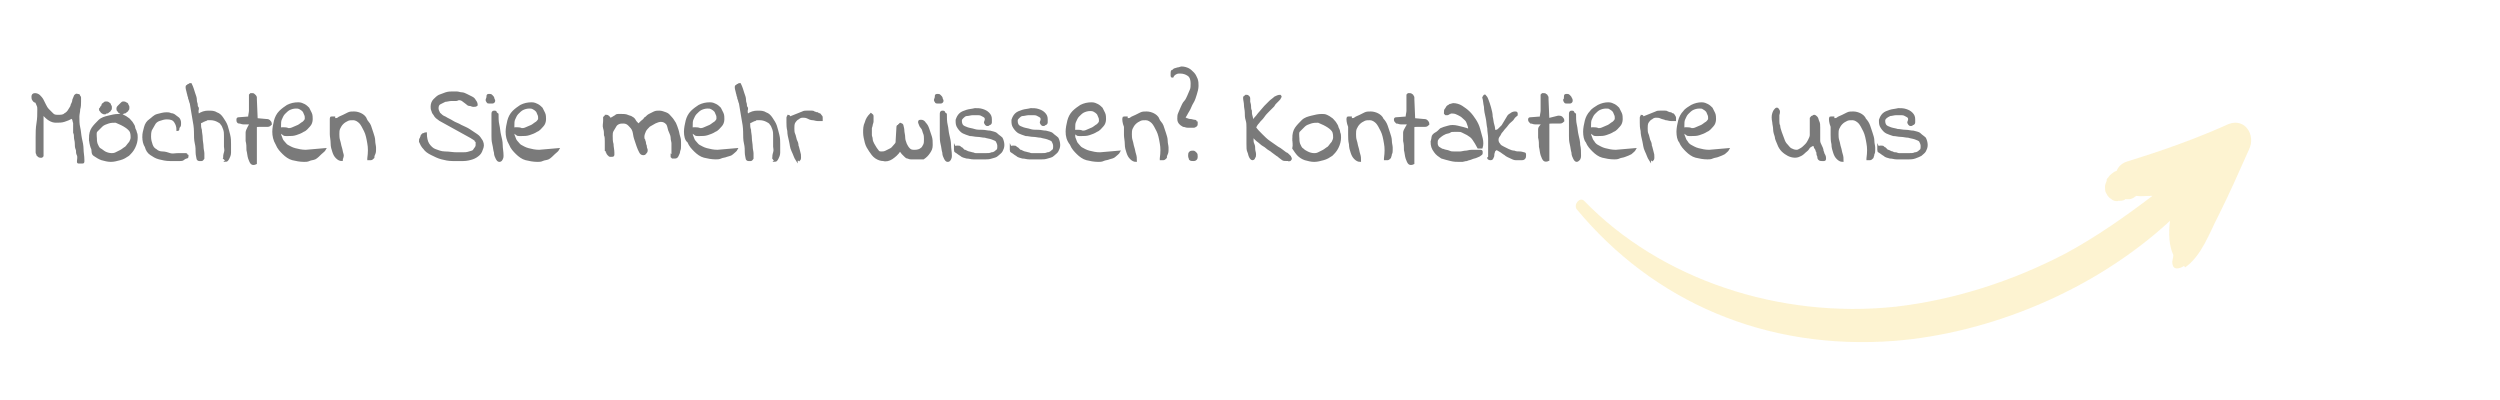
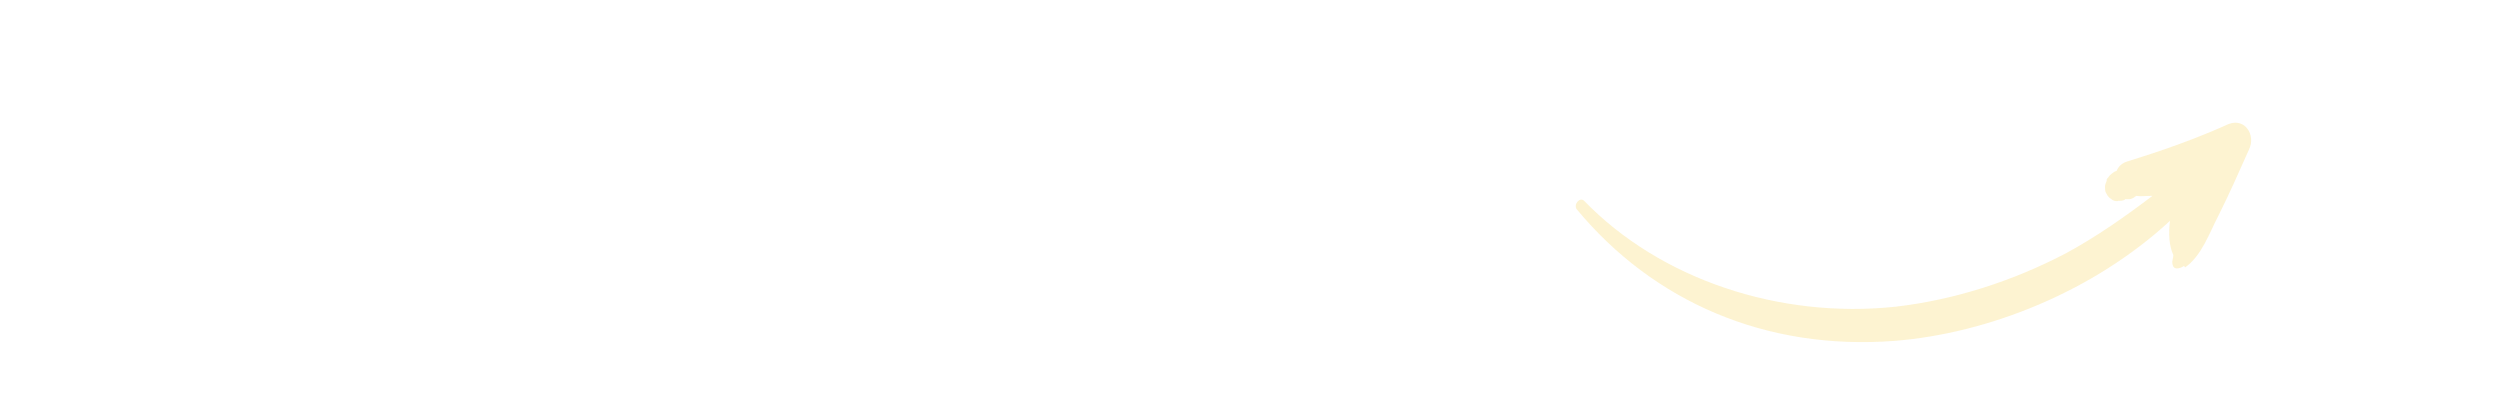
<svg xmlns="http://www.w3.org/2000/svg" version="1.1" x="0" y="0" viewBox="0 0 300 48" xml:space="preserve">
  <path d="M260.8 30.6c0 .4-.2.7-.1 1.1.1.7.8.6 1.4.2 0 .1.1.1.1.2 2-1.4 2.9-4.1 4-6.2 1.3-2.6 2.5-5.3 3.7-8 .8-1.7-.5-3.8-2.5-3-4 1.8-8 3.2-12.2 4.5-.6.2-1 .6-1.2 1.1-.2.1-.3.1-.4.2-.4.3-.4.3-.7.7-.1.1-.1.1-.1.3-.1.2-.2.5-.2.7 0 .3 0 .5.1.7s.2.4.4.6c.1.1.3.2.4.3.2.1.5.2.7.1.2 0 .5 0 .7-.1 0 0 .1 0 .1-.1h.5c.2 0 .5-.1.7-.3 0 0 .1 0 .1-.1.6.1 1.3 0 2 0-3.3 2.5-6.7 4.9-10.4 6.9-6.5 3.4-13.5 5.6-20.4 6.4-14 1.5-28.3-3.3-37.4-12.7-.5-.5-1.3.4-.9 1 9.2 11.1 22.7 17 38.2 15.8 11.2-.9 23.8-5.9 33-14.4-.2 1.6-.1 3 .4 4.1z" opacity=".2" fill="#f9c41c" id="Layer_1" />
-   <path d="M9.4 18.9c0-.1 0-.2-.1-.4s0-.4-.1-.6-.1-.5-.1-.7c0-.3-.1-.5-.1-.7 0-.2 0-.4-.1-.6v-1.1c0-.1-.1-.3-.1-.4s-.1-.2-.2-.3c-.3.2-.6.3-.9.4s-.6.1-1 .1c-.5 0-1-.3-1.5-.9 0 0-.1 0-.1.1v4.9l-.1.1h-.2c-.1 0-.2-.1-.3-.2 0-.1-.1-.2-.1-.3v-1.8c0-.6 0-1.1.1-1.7s.1-1.1.1-1.7c0-.2 0-.3-.1-.5s-.1-.3-.2-.4c-.2 0-.2-.1-.3-.2-.1-.1-.1-.3-.1-.4 0-.2.1-.3.3-.3.2 0 .4.1.5.2s.3.3.4.5l.3.6c.1.2.2.4.4.6l.5.5c.2.2.4.2.7.2.3 0 .6 0 .8-.2.2-.1.4-.3.5-.5.1-.2.3-.4.3-.6.1-.2.2-.4.2-.6.1-.2.1-.3.2-.5.1-.1.2-.2.3-.1.1 0 .2 0 .2.1s.1.1.1.2v.5c0 .3 0 .6-.1.9 0 .3-.1.6-.1.9 0 .4 0 .9.1 1.3s.1.8.2 1.3c.1.4.2.9.2 1.3s.1.8.1 1.3v.2c0 .1 0 .1-.1.1h-.5c-.1 0 0-.4 0-.6zm1.4-2.3c0-.5.1-.9.3-1.2s.5-.6.8-.9.7-.4 1.1-.5c.4-.1.8-.2 1.2-.2.2 0 .4 0 .6.1.2.1.4.2.5.3.2.1.3.3.5.5.1.2.3.4.3.6s.2.4.2.6c.1.2.1.4.1.6 0 .4-.1.8-.3 1.2s-.4.6-.7.9c-.3.2-.6.4-1 .5-.4.1-.7.2-1.1.2-.4 0-.7-.1-1.1-.2-.3-.1-.6-.3-.9-.5s-.1-.6-.3-.9c-.1-.3-.2-.7-.2-1.1zm.7-.1c0 .3 0 .5.1.8.1.2.2.5.4.6s.4.3.6.4c.2.1.5.2.8.2.1 0 .3 0 .5-.1l.6-.3c.2-.1.4-.3.6-.4.2-.2.3-.4.5-.6.1-.2.2-.4.2-.6 0-.2 0-.4-.1-.7-.1-.2-.3-.4-.6-.6-.3-.2-.7-.4-1.2-.6-.3 0-.6 0-.9.1-.3.1-.6.2-.8.4l-.6.6c-.2.2-.1.5-.1.8zm.6-3.5s0-.1.1-.2.1-.1.1-.2.1-.1.2-.2.1-.1.2-.1.3 0 .3.1c.1 0 .2.1.2.2s.1.1.1.2v.2c0 .1 0 .1-.1.2 0 .1-.1.1-.2.2s-.1.1-.2.1-.2.1-.2.1c-.1 0-.2 0-.3-.1-.1 0-.1-.1-.2-.2s-.1-.1-.1-.2c.1 0 .1 0 .1-.1zm2 0s0-.1.1-.2l.2-.2.2-.2c.1-.1.1-.1.2-.1s.2 0 .3.1c.1 0 .2.1.2.2s.1.1.1.2v.2c0 .1 0 .1-.1.2 0 .1-.1.1-.2.2s-.1.1-.2.1-.2.1-.2.1c-.1 0-.2 0-.3-.1-.1 0-.1-.1-.2-.2s-.1-.1-.1-.2V13zm3.1 3.4c0-.4.1-.7.2-1.1.1-.4.3-.7.6-.9s.5-.5.9-.6.7-.2 1.1-.2c.2 0 .3 0 .5.1.2 0 .4.1.5.2s.3.2.4.3c.1.1.2.3.2.5v.2c0 .1 0 .2-.1.3s-.1.2-.1.3c0 .1-.1.1-.1.1 0-.4-.1-.7-.3-1-.2-.3-.5-.4-1-.4-.3 0-.6.1-.9.2s-.5.3-.6.5-.3.5-.4.7c-.1.3-.1.6-.1.8 0 .4.1.7.2 1s.3.5.5.6c.2.2.5.3.8.3s.6.1.9.2.6 0 1 0h.9s.1 0 .1.1.1.1.1.1c0 .1 0 .2-.1.2s-.3.1-.4.2-.3.1-.4.1h-1.2c-.5 0-.9-.1-1.3-.2s-.7-.3-1-.5c-.3-.2-.5-.5-.6-.9-.2-.3-.3-.7-.3-1.2zm9.7 2.6c0-.2 0-.4.1-.7s0-.5 0-.7v-1.3c0-.3 0-.5-.1-.8s-.2-.5-.3-.6c-.1-.2-.3-.3-.5-.4-.2-.1-.5-.2-.8-.2H25c-.1 0-.2 0-.3.1-.1 0-.2.1-.3.1-.1.1-.2.1-.4.2v.2c0 .2 0 .4.1.7 0 .3.1.6.1 1 0 .3.1.7.1 1s.1.6.1.8v.6c-.1.1-.1.2-.2.2h-.3c-.1 0-.2-.1-.2-.2s-.1-.4-.1-.7 0-.7-.1-1.1-.1-.9-.1-1.4-.1-1.1-.2-1.6l-.3-1.8c-.1-.2-.1-.4-.2-.6 0-.2-.1-.3-.1-.4 0-.1-.1-.3-.1-.4 0-.1-.1-.3-.1-.5v-.1s0-.1.1-.1l.1-.1s.1 0 .2-.1h.1c.2.4.3.8.4 1.1.1.3.2.5.2.8s.1.4.1.5 0 .3.1.4 0 .3 0 .4 0 .3.1.5c.4-.3.8-.4 1.2-.4s.7 0 1 .2c.3.1.5.3.7.6s.4.6.5.9.2.7.3 1.1.1.7.1 1.1v1c0 .3-.1.5-.2.7-.1.2-.2.3-.3.3.1-.1 0-.1-.2-.3zm3.2-4.2h-.9c-.2 0-.3-.1-.5-.1s-.2-.2-.2-.3v-.1c0-.1.1-.1.1-.1l1.3-.1c0-.3.1-.6.1-.8v-1.9l.1-.1h.2c.1 0 .1 0 .2.1l.1.1s.1.1.1.2v.2l.1 2.4 1.1.1c.1 0 .3 0 .4.1.1.1.2.2.2.4-.1.1-.2.2-.4.2h-1c-.2 0-.3 0-.4.1v4.4c-.2.1-.4.1-.5 0-.1-.1-.2-.3-.3-.6-.1-.3-.1-.6-.2-1 0-.4 0-.7-.1-1.1v-1c0-.3.4-.9.5-1.1zm2.7 1c0-.4.1-.9.2-1.3s.3-.8.6-1.1.6-.5.9-.7c.4-.2.8-.3 1.3-.3.3 0 .5.1.7.2s.4.3.5.4l.3.6c.1.2.1.5.1.7 0 .3-.1.6-.3.8s-.4.5-.7.6c-.3.2-.6.3-.9.4-.3.1-.6.1-.9.1h-.3c-.1 0-.2 0-.3-.1s-.2-.1-.2-.2-.1-.2-.1-.3v-.1s0-.1.1-.1h.3c.1 0 .3 0 .5.1.1 0 .3 0 .5-.1s.5-.2.7-.3.4-.3.6-.4c.2-.2.3-.3.3-.5s0-.3-.1-.5-.1-.3-.2-.4-.2-.2-.4-.3-.3-.1-.5-.1c-.3 0-.6.1-.8.2s-.4.3-.6.5c-.2.2-.3.5-.4.7s-.1.5-.1.8v.7c0 .3 0 .4.1.6s.1.4.3.6.3.4.5.5c.2.1.5.3.9.4.4.1.8.2 1.3.2l2.3-.2c-.1.2-.3.3-.5.5s-.5.5-.7.6c-.2.1-.5.1-.7.2s-.4.1-.6.1c-.5 0-1-.1-1.4-.2s-.8-.4-1.1-.7c-.3-.3-.6-.6-.8-1.1-.3-.5-.4-1-.4-1.5zm6.9-1.6c0-.1 0-.1.1-.1h.3v.2h.1c.1 0 .3 0 .4-.1s.4-.2.6-.3l.6-.3c.2-.1.4-.1.7-.1.3 0 .6.1.8.2.2.1.5.3.6.6s.4.5.5.8l.3.9c.1.3.2.6.2.9 0 .3.1.6.1.8v.3c0 .1 0 .3-.1.5s-.1.3-.1.4c-.1.1-.2.2-.3.2h-.3V19c.1-.7.1-1.3 0-1.8-.1-.6-.2-1.1-.4-1.5s-.4-.8-.6-1-.5-.4-.8-.4c-.3 0-.5 0-.7.1s-.4.2-.6.4-.3.4-.4.6-.1.5-.1.7 0 .5.1.8c.1.3.1.5.2.8.1.3.1.5.2.8s-.1.5-.1.7c-.2 0-.4-.1-.6-.3s-.3-.4-.4-.7-.2-.6-.2-1-.1-.8-.1-1.1v-1.9zm10.7 2.7c0-.1 0-.2.1-.3 0-.1.1-.2.1-.3.1-.1.1-.2.2-.2s.2-.1.3-.1c0 .5.1 1 .3 1.3.2.3.5.6.8.7s.7.3 1.2.3.9.1 1.4.1h.7c.3 0 .5 0 .8-.1.3-.1.5-.1.6-.3s.3-.3.3-.6v-.3c0-.1 0-.2-.1-.2 0-.1-.1-.1-.2-.2s-.2-.1-.3-.2l-3.8-2.1c-.1-.1-.3-.2-.4-.3-.1-.1-.2-.2-.3-.4-.1-.1-.2-.3-.2-.4-.1-.2-.1-.3-.1-.5 0-.3.1-.6.3-.8s.4-.4.6-.5c.3-.1.5-.2.8-.3s.6-.1.8-.1h.5c.2 0 .4.1.6.1s.4.1.6.2l.6.3c.2.1.3.2.4.4.1.1.2.3.2.5-.1.1-.2.1-.4.1s-.2-.1-.4-.1-.3-.1-.4-.2-.3-.2-.4-.3-.3-.2-.5-.2-.2.1-.4.1h-.6c-.2 0-.5.1-.7.1l-.6.3c-.2.1-.3.3-.3.6 0 .2.1.4.2.6.2.2.4.4.7.5.3.2.6.3.9.5.3.2.7.3 1 .5.4.2.7.3 1 .5l.9.6c.3.2.4.4.6.7.1.2.2.5.1.8s-.2.6-.4.8-.5.4-.8.5c-.3.1-.7.2-1.1.2h-1.3c-.5 0-.9-.1-1.3-.2s-.8-.3-1.2-.5c-.4-.2-.7-.4-.9-.7-.2-.2-.4-.5-.5-.9zm8.1-5.3c0-.1 0-.2.1-.2h.2c.1 0 .1 0 .2.1s.2.2.2.3.1.2.1.3c0 .1-.1.2-.2.2h-.4c-.1 0-.2 0-.2-.1 0 0-.1-.1-.1-.2s.1-.2.1-.4zm.6 3.2v-1c0-.3 0-.4.2-.4.1 0 .2 0 .2.1s.1.1.2.2c0 .4 0 .9.1 1.3s.1.8.2 1.2c.1.4.2.8.2 1.2s.1.8.1 1.3c0 .1 0 .2-.1.4s-.2.2-.3.2c-.1 0-.2-.1-.3-.3-.1-.2-.2-.4-.2-.7-.1-.3-.1-.6-.2-1s-.1-.7-.1-1v-1.5zm1.7 1c0-.4.1-.9.2-1.3s.3-.8.6-1.1.6-.5.9-.7c.4-.2.8-.3 1.3-.3.3 0 .5.1.7.2s.4.3.5.4l.3.6c.1.2.1.5.1.7 0 .3-.1.6-.3.8s-.4.5-.7.6c-.3.2-.6.3-.9.4-.3.1-.6.1-.9.1h-.3c-.1 0-.2 0-.3-.1s-.2-.1-.2-.2-.1-.2-.1-.3v-.1s0-.1.1-.1h.3c.1 0 .3 0 .5.1.1 0 .3 0 .5-.1s.5-.2.7-.3.4-.3.6-.4c.2-.2.3-.3.3-.5s0-.3-.1-.5-.1-.3-.2-.4-.2-.2-.4-.3-.3-.1-.5-.1c-.3 0-.6.1-.8.2s-.4.3-.6.5c-.2.2-.3.5-.4.7s-.1.5-.1.8v.7c0 .3 0 .4.1.6s.1.4.3.6.3.4.5.5c.2.1.5.3.9.4.4.1.8.2 1.3.2l2.3-.2c-.1.2-.3.3-.5.5s-.5.5-.7.6c-.2.1-.5.1-.7.2s-.4.1-.6.1c-.5 0-1-.1-1.4-.2s-.8-.4-1.1-.7c-.3-.3-.6-.6-.8-1.1-.3-.5-.4-1-.4-1.5zm19.9 3v-1.6c0-.2-.1-.4-.1-.7s-.2-.6-.3-.9-.1-.6-.3-.8-.4-.3-.7-.3c-.2 0-.5.1-.7.2-.2.1-.5.3-.7.4-.2.2-.4.4-.5.6-.1.2-.2.5-.2.7 0 .1 0 .3.1.4 0 .1.1.2.1.4s.1.2.1.4.1.3.1.4c0 .1 0 .2-.1.3s-.1.2-.3.2c-.2 0-.3-.1-.4-.3s-.2-.4-.3-.7l-.3-.9c-.1-.3-.1-.6-.2-.9-.1-.3-.3-.5-.5-.7s-.4-.3-.7-.3c-.2 0-.4 0-.6.1-.2.1-.3.2-.4.4s-.2.3-.3.5-.1.4-.1.6c0 .3 0 .7.1 1 0 .3.1.7.1 1v.3c0 .1-.1.1-.3.1-.1 0-.2 0-.2-.1-.1 0-.1-.1-.2-.2 0-.1-.1-.2-.1-.2 0-.1 0-.2-.1-.2v-1c0-.3 0-.6-.1-.8 0-.3 0-.5-.1-.8s0-.6 0-.9v-.4l.1-.1c.1-.1.1 0 .1-.1h.1c.1 0 .2.1.3.2.1.1.1.2.1.3.1-.1.3-.3.4-.3.1-.1.2-.1.3-.2s.2-.1.3-.1h.4c.2 0 .5 0 .7.1s.4.1.5.2c.2.1.3.2.4.4.1.2.3.3.4.5s.1 0 .1-.1l.3-.3c.1-.1.3-.2.4-.4.2-.1.3-.3.5-.4l.6-.3c.2-.1.4-.1.6-.1.3 0 .5.1.8.2s.4.3.6.5c.2.2.3.4.5.7.1.2.2.5.3.8.1.3.1.5.2.8s.1.5.1.7v.4c0 .2 0 .4-.1.6 0 .2-.1.4-.2.6-.1.2-.2.2-.4.2h-.2l-.1-.1v-.1l.1.1zm1.5-3c0-.4.1-.9.2-1.3s.3-.8.6-1.1.6-.5.9-.7c.4-.2.8-.3 1.3-.3.3 0 .5.1.7.2s.4.3.5.4l.3.6c.1.2.1.5.1.7 0 .3-.1.6-.3.8s-.4.5-.7.6c-.3.2-.6.3-.9.4-.3.1-.6.1-.9.1h-.3c-.1 0-.2 0-.3-.1s-.2-.1-.2-.2-.1-.2-.1-.3v-.1s0-.1.1-.1h.3c.1 0 .3 0 .5.1.1 0 .3 0 .5-.1s.5-.2.7-.3.4-.3.6-.4c.2-.2.3-.3.3-.5s0-.3-.1-.5-.1-.3-.2-.4-.2-.2-.4-.3-.3-.1-.5-.1c-.3 0-.6.1-.8.2s-.4.3-.6.5c-.2.2-.3.5-.4.7s-.1.5-.1.8v.7c0 .3 0 .4.1.6s.1.4.3.6.3.4.5.5c.2.1.5.3.9.4.4.1.8.2 1.3.2l2.3-.2c-.1.2-.3.3-.5.5s-.4.2-.7.3c-.2.1-.5.1-.7.2s-.4.1-.6.1c-.5 0-1-.1-1.4-.2s-.8-.4-1.1-.7c-.3-.3-.6-.6-.8-1.1-.3-.2-.4-.7-.4-1.2zM92.8 19c0-.2 0-.4.1-.7s0-.5 0-.7v-1.3c0-.3 0-.5-.1-.8s-.2-.5-.3-.6c-.1-.2-.3-.3-.5-.4-.2-.1-.5-.2-.8-.2h-.3c-.1 0-.2 0-.3.1-.1 0-.2.1-.3.1-.1.1-.2.1-.4.2v.2c0 .2 0 .4.1.7 0 .3.1.6.1 1 0 .3.1.7.1 1s.1.6.1.8v.6c-.1.1-.1.2-.2.2h-.3c-.1 0-.2-.1-.2-.2s-.1-.4-.1-.7 0-.7-.1-1.1-.1-.9-.1-1.4-.1-1.1-.2-1.6l-.3-1.8c-.1-.2-.1-.4-.2-.6 0-.2-.1-.3-.1-.4 0-.1-.1-.3-.1-.4 0-.1-.1-.3-.1-.5v-.1s0-.1.1-.1l.1-.1s.1 0 .2-.1h.1c.2.4.3.8.4 1.1.1.3.2.5.2.8s.1.4.1.5 0 .3.1.4 0 .3 0 .4 0 .3.1.5c.4-.3.8-.4 1.2-.4s.7 0 1 .2c.3.1.5.3.7.6s.4.6.5.9.2.7.3 1.1.1.7.1 1.1v1c0 .3-.1.5-.2.7-.1.2-.2.3-.3.3.1-.1-.1-.1-.2-.3zm2.8.2c-.2-.3-.3-.7-.5-1.1s-.2-.8-.3-1.2-.2-.8-.2-1.2c-.1-.4-.1-.7-.1-1v-.6c0-.1.1-.1.1-.2 0 0 .1 0 .1.1s.1 0 .1.1c.2-.1.3-.1.5-.2s.3-.1.5-.2.3-.1.5-.2.3-.1.5-.1h.6c.1 0 .2 0 .3.1.1 0 .2.1.4.1.1.1.1.1.2.1s.1.1.2.2.1.1.1.2v.3h-.5c-.2 0-.4-.1-.6-.1s-.4-.1-.6-.2-.4-.1-.6-.1-.4.1-.5.2c-.2.1-.3.2-.5.5-.1.2-.1.5-.1.7s0 .5.1.7c.1.2.1.4.2.7.1.2.2.4.2.7.1.2.1.4.2.7s.1.4.1.7c0 .1 0 .2-.1.3-.1-.1-.2 0-.3 0zM108 18c-.3.5-.7.8-1 1-.3.2-.7.3-1 .2-.3 0-.6-.1-.9-.3s-.5-.5-.7-.8-.4-.6-.5-1c-.1-.4-.2-.8-.2-1.2s0-.8.2-1.2c.1-.4.3-.7.6-1 .1.1.2.1.2.2v.7c0 .1-.1.3-.1.4s-.1.3-.1.4v.8c0 .2.1.3.1.5s.1.4.2.6c.1.2.2.3.3.5.1.1.2.3.3.4.1.1.3.1.4.1.1 0 .3 0 .5-.1l.6-.3c.2-.1.3-.3.5-.5s.2-.3.2-.5l.1-1.7s0-.1.1-.1.1 0 .1-.1c0 0 .1 0 .1-.1s.1 0 .1 0c.1 0 .2.1.2.2s.1.3.1.6c0 .2.1.5.1.8s.1.5.2.8c.1.2.2.4.4.6.2.2.4.2.7.2.3 0 .6-.1.7-.2.2-.1.3-.3.4-.5s.1-.4.1-.7c0-.2 0-.5-.1-.7-.1-.2-.1-.5-.3-.7s-.2-.4-.3-.6v-.1s0-.1.1-.1h.2c.1 0 .3.1.4.3.2.2.3.4.4.7l.3.9c.1.3.1.6.1 1s-.1.6-.3.9-.4.5-.7.7h-1.5c-.2 0-.3-.1-.4-.1s-.2-.1-.3-.2l-.3-.3c-.1-.1-.2-.3-.3-.4zm4.3-6.4c0-.1 0-.2.1-.2h.2c.1 0 .1 0 .2.1s.2.2.2.3.1.2.1.3c0 .1-.1.2-.2.2h-.4c-.1 0-.2 0-.2-.1 0 0-.1-.1-.1-.2s.1-.2.1-.4zm.6 3.2v-1c0-.3 0-.4.2-.4.1 0 .2 0 .2.1s.1.1.2.2c0 .4 0 .9.1 1.3s.1.8.2 1.2c.1.4.2.8.2 1.2s.1.8.1 1.3c0 .1 0 .2-.1.4s-.2.2-.3.2c-.1 0-.2-.1-.3-.3-.1-.2-.2-.4-.2-.7-.1-.3-.1-.6-.2-1s-.1-.7-.1-1v-1.5zm1.7 2.9c.1-.1.1-.1.2-.1h.2c.1 0 .2 0 .2.1.1 0 .1.1.2.1l.2.2c.1.1.1.1.2.1.2.1.4.2.5.2s.3.1.4.1.2.1.4.1h1.2c.3 0 .5 0 .7-.1.2 0 .4-.1.6-.3.2-.1.2-.3.2-.6 0-.2-.1-.4-.2-.6-.1-.1-.3-.2-.6-.3s-.5-.1-.8-.2c-.3 0-.6-.1-.9-.1s-.6-.1-.9-.1c-.3-.1-.6-.2-.8-.3s-.4-.3-.6-.6-.2-.5-.2-.9c.1-.3.2-.5.4-.7.2-.2.5-.3.8-.4.3-.1.6-.1 1-.2.3 0 .6 0 .9.1.3.1.5.2.7.4s.3.4.3.7v.4c0 .1-.1.2-.2.2-.1.1-.1.1-.2.1s-.1 0-.2-.1c0-.1-.1-.1-.1-.2s.1-.2.1-.4-.1-.3-.3-.4-.3-.2-.6-.2h-.7c-.2 0-.5.1-.7.1s-.4.2-.5.3-.2.2-.2.4c0 .3.1.5.2.6.1.1.3.2.6.3s.5.1.8.2.6.1 1 .1c.3 0 .6.1.9.1.3.1.6.1.8.3s.4.3.6.5c.1.2.2.5.2.8 0 .3-.1.5-.2.7-.1.2-.3.3-.5.5s-.4.2-.7.3-.5.1-.7.1h-1.5c-.3 0-.5-.1-.8-.1-.3-.1-.5-.1-.7-.3-.2-.1-.4-.3-.6-.4s0-.3-.1-.5zm6.7 0c.1-.1.1-.1.2-.1h.2c.1 0 .2 0 .2.1.1 0 .1.1.2.1l.2.2c.1.1.1.1.2.1.2.1.4.2.5.2s.3.1.4.1.2.1.4.1h1.2c.3 0 .5 0 .7-.1.2 0 .4-.1.6-.3.2-.1.2-.3.2-.6 0-.2-.1-.4-.2-.6-.1-.1-.3-.2-.6-.3s-.5-.1-.8-.2c-.3 0-.6-.1-.9-.1s-.6-.1-.9-.1c-.3-.1-.6-.2-.8-.3s-.4-.3-.6-.6-.2-.5-.2-.9c.1-.3.2-.5.4-.7.2-.2.5-.3.8-.4.3-.1.6-.1 1-.2.3 0 .6 0 .9.1.3.1.5.2.7.4s.3.4.3.7v.4c0 .1-.1.2-.2.2-.1.1-.1.1-.2.1s-.1 0-.2-.1c0-.1-.1-.1-.1-.2s.1-.2.1-.4-.1-.3-.3-.4-.3-.2-.6-.2h-.7c-.2 0-.5.1-.7.1s-.4.2-.5.3-.2.2-.2.4c0 .3.1.5.2.6.1.1.3.2.6.3s.5.1.8.2.6.1 1 .1c.3 0 .6.1.9.1.3.1.6.1.8.3s.4.3.6.5c.1.2.2.5.2.8 0 .3-.1.5-.2.7-.1.2-.3.3-.5.5s-.4.2-.7.3-.5.1-.7.1h-1.5c-.3 0-.5-.1-.8-.1-.3-.1-.5-.1-.7-.3-.2-.1-.4-.3-.6-.4s0-.3-.1-.5zm6.7-1.9c0-.4.1-.9.2-1.3s.3-.8.6-1.1.6-.5.9-.7c.4-.2.8-.3 1.3-.3.3 0 .5.1.7.2s.4.3.5.4l.3.6c.1.2.1.5.1.7 0 .3-.1.6-.3.8s-.4.5-.7.6c-.3.2-.6.3-.9.4-.3.1-.6.1-.9.1h-.3c-.1 0-.2 0-.3-.1s-.2-.1-.2-.2 0 .1 0 0v-.1s0-.1.1-.1h.3c.1 0 .3 0 .5.1.1 0 .3 0 .5-.1s.5-.2.7-.3.4-.3.6-.4c.2-.2.3-.3.3-.5s0-.3-.1-.5-.1-.3-.2-.4-.2-.2-.4-.3-.3-.1-.5-.1c-.3 0-.6.1-.8.2s-.4.3-.6.5c-.2.2-.3.5-.4.7s-.1.5-.1.8v.7c0 .3 0 .4.1.6s.1.4.3.6.3.4.5.5c.2.1.5.3.9.4.4.1.8.2 1.3.2l2.3-.2c-.1.2-.3.3-.5.5s-.4.2-.7.3c-.2.1-.5.1-.7.2s-.4.1-.6.1c-.5 0-1-.1-1.4-.2s-.8-.4-1.1-.7c-.3-.3-.6-.6-.8-1.1-.4-.5-.5-1-.5-1.5zm6.8-1.6c0-.1 0-.1.1-.1h.3v.2h.1c.1 0 .3 0 .4-.1s.4-.2.6-.3l.6-.3c.2-.1.4-.1.7-.1.3 0 .6.1.8.2.2.1.5.3.6.6s.4.5.5.8l.3.9c.1.3.2.6.2.9 0 .3.1.6.1.8v.3c0 .1 0 .3-.1.5s-.1.3-.1.4c-.1.1-.2.2-.3.2h-.3V19c.1-.7.1-1.3 0-1.8-.1-.6-.2-1.1-.4-1.5s-.4-.8-.6-1-.5-.4-.8-.4c-.3 0-.5 0-.7.1s-.4.2-.6.4-.3.4-.4.6-.1.5-.1.7 0 .5.1.8c.1.3.1.5.2.8.1.3.1.5.2.8s.1.5.1.8c-.2 0-.4-.1-.6-.3s-.3-.4-.4-.7-.2-.6-.2-1-.1-.8-.1-1.1v-1c-.2-.5-.2-.8-.2-1zm6.6.1c0-.3 0-.5.1-.7s.2-.5.3-.7.2-.5.4-.7.3-.5.4-.7c.1-.2.2-.5.3-.7s.1-.5.1-.8c0-.4-.1-.8-.4-1s-.6-.3-1-.3c-.2 0-.3 0-.5.1s-.3.2-.4.4c-.1 0-.1 0-.1-.1v-.3c0-.1 0-.3.1-.3s.2-.2.3-.2.3-.1.4-.1.3-.1.4-.1c.3 0 .6.1.8.2s.4.3.6.5.3.5.4.7c.1.3.1.5.1.8 0 .3-.1.7-.2 1s-.2.7-.4 1c-.2.3-.3.7-.5 1-.2.3-.3.6-.5.8 0 0 0 .1.1.1s.1.1.2.1.2.1.4.1.4.1.6.1c0 0 .1 0 .1.1s.1.1.1.1v.2c0 .1 0 .1-.1.2-.1 0-.1.1-.2.1h-.8c-.2 0-.3-.1-.5-.1-.2-.1-.3-.2-.4-.3s-.2-.3-.2-.5zm1.3 4.4c0-.2 0-.3.1-.4.1-.1.2-.1.4-.1.1 0 .2.1.3.2.1.1.1.2.1.4 0 .1 0 .2-.1.3-.1.1-.2.1-.3.1-.2 0-.3 0-.4-.1 0-.1-.1-.2-.1-.4zm11.2.4c-.1-.1-.3-.2-.5-.4-.2-.1-.4-.3-.7-.5-.2-.2-.5-.3-.7-.5s-.5-.3-.7-.5-.4-.3-.6-.5-.3-.3-.4-.5v.5c0 .2 0 .4.1.6s.1.4.1.6c0 .2.1.4.1.6s0 .3-.1.4c0 .1-.1.2-.2.2s-.2-.1-.3-.3-.1-.4-.2-.6-.1-.5-.1-.9v-2c0-.3 0-.6-.1-.9s-.1-.6-.1-.9-.1-.6-.1-.9-.1-.6-.1-.8v-.1s0-.1.1-.1l.1-.1h.1c.1 0 .1 0 .2.1s.1.1.1.2v.4c0 .1.1.3.1.5s0 .4.1.6c0 .2 0 .4.1.7s0 .4.1.6c.1-.1.2-.3.4-.5s.3-.4.5-.6.4-.5.6-.7l.6-.6c.2-.2.4-.3.6-.5.2-.1.4-.2.6-.2.1.1.1.1 0 .2 0 .1-.1.2-.2.3l-.3.3c-.1.1-.2.2-.3.4l-.6.6c-.2.2-.4.4-.6.7s-.4.4-.6.7c-.2.2-.3.4-.4.6.2.3.5.6.8.9.3.3.6.6.9.8s.7.5 1 .7c.4.2.7.5 1 .7.1 0 .2.1.3.2l.2.2c0 .1.1.2.1.2 0 .1 0 .1-.1.2-.1 0-.1.1-.2 0-.4 0-.6 0-.7-.1zm1.3-2.5c0-.5.1-.9.3-1.2s.5-.6.8-.9.7-.4 1.1-.5c.4-.1.8-.2 1.2-.2.2 0 .4 0 .6.1.2.1.4.2.5.3.2.1.3.3.5.5.1.2.3.4.3.6.1.2.2.4.2.6.1.2.1.4.1.6 0 .4-.1.8-.3 1.2s-.4.6-.7.9c-.3.2-.6.4-1 .5-.4.1-.7.2-1.1.2-.4 0-.7-.1-1.1-.2-.3-.1-.6-.3-.8-.5-.2-.2-.4-.5-.6-.8.1-.4 0-.8 0-1.2zm.6-.1c0 .3 0 .5.1.8.1.2.2.5.4.6.2.2.4.3.6.4.2.1.5.2.8.2.1 0 .3 0 .5-.1l.6-.3c.2-.1.4-.3.6-.4.2-.2.3-.4.5-.6.1-.2.2-.4.2-.6 0-.2 0-.4-.1-.7-.1-.2-.3-.4-.6-.6-.3-.2-.7-.4-1.2-.6-.3 0-.6 0-.9.1-.3.1-.6.2-.8.4l-.6.6c-.2.2-.1.5-.1.8zm5.9-2.3c0-.1 0-.1.1-.1h.3v.2h.1c.1 0 .3 0 .4-.1s.4-.2.6-.3l.6-.3c.2-.1.4-.1.7-.1.3 0 .6.1.8.2.2.1.5.3.6.6.2.2.4.5.5.8l.3.9c.1.3.2.6.2.9 0 .3.1.6.1.8v.3c0 .2 0 .3-.1.5 0 .2-.1.3-.1.4-.1.1-.2.2-.3.2h-.3V19c.1-.7.1-1.3 0-1.8-.1-.6-.2-1.1-.4-1.5s-.4-.8-.6-1-.5-.4-.8-.4c-.3 0-.5 0-.7.1s-.4.2-.6.4-.3.4-.4.6c-.1.2-.1.5-.1.7s0 .5.1.8c.1.3.1.5.2.8.1.3.1.5.2.8s.1.5.1.8c-.2 0-.4-.1-.6-.3s-.3-.4-.4-.7c-.1-.3-.2-.6-.2-1-.1-.4-.1-.8-.1-1.1v-1c-.2-.5-.2-.8-.2-1zm7.3.6h-.9c-.2 0-.3-.1-.5-.1-.1-.1-.2-.2-.2-.3v-.1c0-.1.1-.1.1-.1l1.3-.1c0-.3.1-.6.1-.8v-1.9l.1-.1h.2c.1 0 .1 0 .2.1.1 0 .1.1.1.1s.1.1.1.2v.2l.1 2.4 1.1.1c.1 0 .3 0 .4.1.1.1.2.2.2.4-.1.1-.2.2-.4.2h-1c-.2 0-.3 0-.4.1v4.4c-.2.1-.4.1-.5 0-.1-.1-.2-.3-.3-.6-.1-.3-.1-.6-.2-1 0-.4 0-.7-.1-1.1v-1c0-.3.5-.9.5-1.1zm2.8 2.2c0-.1.1-.3.1-.5s.2-.4.4-.5.4-.3.6-.5c.2-.1.5-.2.9-.3.3-.1.7-.1 1.1 0 .4.1.9.2 1.4.4v-.2c0-.2-.1-.4-.2-.7s-.3-.4-.5-.6c-.2-.2-.4-.3-.6-.4-.2-.1-.4-.2-.7-.2h-.2c-.1 0-.1.1-.2.1s-.1.1-.2.1h-.2l-.1-.1v-.1c0-.2 0-.3.1-.4.1-.1.1-.2.2-.3.1-.1.2-.1.3-.2.1 0 .3-.1.4-.1.3 0 .7.1 1 .3.3.2.6.4.9.7.3.3.5.6.7.9.2.3.4.7.5 1.1.1.4.2.7.3 1.1.1.4.1.8 0 1.1h-.4c-.2-.4-.4-.7-.6-1s-.4-.4-.7-.6l-.6-.3c-.2-.1-.3-.1-.5-.1h-.5c-.2 0-.4 0-.5.1s-.4.1-.6.2c-.2.1-.4.2-.5.3-.1.1-.3.2-.4.4-.1.1-.1.3-.1.5s.1.4.2.5c.2.1.4.3.6.3.2.1.5.1.7.2s.4.1.6.1h.7c.2 0 .5-.1.7-.1.2 0 .4-.1.7-.1h1.1c.1 0 .1.1.1.1v.2c0 .1-.1.1-.2.2s-.2.1-.4.2-.4.1-.6.2c-.2.1-.4.1-.6.2-.2 0-.4.1-.5.1h-.3c-.4 0-.7 0-1.1-.1s-.8-.2-1.1-.3c-.3-.2-.6-.4-.8-.7-.3-.4-.4-.7-.4-1.2zm6.9 1.8v-2.2c0-.4-.1-.8-.1-1.2-.1-.4-.1-.9-.2-1.3s-.2-.9-.2-1.3c-.1-.4-.1-.8-.2-1.1.1-.2.2-.3.2-.2.1.1.2.2.3.5s.2.5.3.9c.1.4.2.7.2 1.1.1.4.1.7.2 1 .1.3.1.6.1.7h.2c.2 0 .3-.1.4-.2l.4-.4c.1-.2.2-.3.3-.5.1-.2.2-.3.3-.5s.2-.3.4-.4c.1-.1.3-.2.5-.2.1 0 .2 0 .2.1v.2c-.1.1-.3.2-.4.4s-.3.3-.5.5-.3.4-.5.6c-.2.2-.3.4-.5.6-.1.2-.2.4-.3.5-.1.2-.1.3-.1.4 0 .2.1.4.2.5.1.2.3.3.5.4l.6.3c.2.1.5.2.7.2.2.1.5.1.7.1.2 0 .4.1.5.1.1 0 .1.1.1.1v.2c0 .1 0 .2-.1.3-.1.1-.2.1-.3.1h-.7c-.2 0-.4-.1-.6-.2-.2-.1-.5-.2-.7-.4-.2-.1-.4-.3-.6-.4s-.3-.2-.4-.2c-.1 0-.2.1-.3.2 0 .1-.1.3-.1.4s0 .3-.1.4c0 .1-.1.2-.2.2s-.2 0-.3-.1.1 0 .1-.2zm6.4-4h-.9c-.2 0-.3-.1-.5-.1-.1-.1-.2-.2-.2-.3v-.1c0-.1.1-.1.1-.1l1.3-.1c0-.3.1-.6.1-.8v-1.9l.1-.1h.2c.1 0 .1 0 .2.1.1 0 .1.1.1.1s.1.1.1.2v.2l.1 2.4 1.2-.3c.1 0 .3 0 .4.1.1.1.2.2.2.4-.1.1-.2.2-.4.2h-1c-.2 0-.3 0-.4.1v4.4c-.2.1-.4.1-.5 0-.1-.1-.2-.3-.3-.6-.1-.3-.1-.6-.2-1 0-.4 0-.7-.1-1.1v-1c0-.3.4-.5.4-.7zm2.7-3.2c0-.1 0-.2.1-.2h.2c.1 0 .1 0 .2.1s.2.2.2.3c.1.1.1.2.1.3 0 .1-.1.2-.2.2h-.4c-.1 0-.2 0-.2-.1 0 0-.1-.1-.1-.2.1-.1.1-.2.1-.4zm.6 3.2v-1c0-.3 0-.4.2-.4.1 0 .2 0 .2.1s.1.1.2.2c0 .4 0 .9.1 1.3s.1.8.2 1.2c.1.4.2.8.2 1.2.1.4.1.8.1 1.3 0 .1 0 .2-.1.4-.1.1-.2.2-.3.2-.1 0-.2-.1-.3-.3-.1-.2-.2-.4-.2-.7-.1-.3-.1-.6-.2-1s-.1-.7-.1-1v-1.5zm1.7 1c0-.4.1-.9.2-1.3s.3-.8.6-1.1c.2-.3.6-.5.9-.7.4-.2.8-.3 1.2-.3.3 0 .5.1.7.2.2.1.4.3.5.4l.3.6c.1.2.1.5.1.7 0 .3-.1.6-.3.8s-.4.5-.7.6c-.3.2-.6.3-.9.4-.3.1-.6.1-.9.1h-.3c-.1 0-.2 0-.3-.1s-.2-.1-.2-.2-.1-.2-.1-.3v-.1s0-.1.1-.1h.3c.1 0 .3 0 .5.1.1 0 .3 0 .5-.1s.5-.2.7-.3c.2-.1.4-.3.6-.4.2-.2.3-.3.3-.5s0-.3-.1-.5-.1-.3-.2-.4-.2-.2-.4-.3c-.1-.1-.3-.1-.5-.1-.3 0-.6.1-.8.2-.2.1-.4.3-.6.5-.2.2-.3.5-.4.7s-.1.5-.1.8v.7c0 .3 0 .4.1.6.1.2.1.4.3.6.1.2.3.4.5.5.2.1.5.3.9.4.4.1.8.2 1.3.2l2.3-.2c-.1.2-.3.3-.5.5-.2.1-.4.2-.7.3-.2.1-.5.1-.7.2s-.4.1-.6.1c-.5 0-1-.1-1.4-.2s-.8-.4-1.1-.7c-.3-.3-.6-.6-.8-1.1-.2-.2-.3-.7-.3-1.2zm7.9 3.4c-.2-.3-.3-.7-.5-1.1s-.2-.8-.3-1.2-.2-.8-.2-1.2c-.1-.4-.1-.7-.1-1v-.6c0-.1.1-.1.1-.2 0 0 .1 0 .1.1s.1 0 .1.1c.2-.1.3-.1.5-.2s.3-.1.5-.2.3-.1.5-.2.3-.1.5-.1h.6c.1 0 .2 0 .3.1.1 0 .2.1.4.1.1.1.1.1.2.1s.1.1.2.2c0 .1.1.1.1.2v.3h-.5c-.2 0-.4-.1-.6-.1-.2-.1-.4-.1-.6-.2s-.4-.1-.6-.1-.4.1-.5.2c-.2.1-.3.2-.5.5-.1.2-.1.5-.1.7s0 .5.1.7c.1.2.1.4.2.7.1.2.2.4.2.7.1.2.1.4.2.7s.1.4.1.7c0 .1 0 .2-.1.3-.1-.1-.2 0-.3 0zm3.3-3.4c0-.4.1-.9.2-1.3s.3-.8.6-1.1c.2-.3.6-.5.9-.7.4-.2.8-.3 1.2-.3.3 0 .5.1.7.2.2.1.4.3.5.4l.3.6c.1.2.1.5.1.7 0 .3-.1.6-.3.8s-.4.5-.7.6c-.3.2-.6.3-.9.4-.3.1-.6.1-.9.1h-.3c-.1 0-.2 0-.3-.1s-.2-.1-.2-.2-.1-.2-.1-.3v-.1s0-.1.1-.1h.3c.1 0 .3 0 .5.1.1 0 .3 0 .5-.1s.5-.2.7-.3c.2-.1.4-.3.6-.4.2-.2.3-.3.3-.5s0-.3-.1-.5-.1-.3-.2-.4-.2-.2-.4-.3c-.1-.1-.3-.1-.5-.1-.3 0-.6.1-.8.2-.2.1-.4.3-.6.5-.2.2-.3.5-.4.7s-.1.5-.1.8v.7c0 .3 0 .4.1.6.1.2.1.4.3.6.1.2.3.4.5.5.2.1.5.3.9.4.4.1.8.2 1.3.2l2.3-.2c-.1.2-.3.3-.5.5-.2.1-.4.2-.7.3-.2.1-.5.1-.7.2s-.4.1-.6.1c-.5 0-1-.1-1.4-.2s-.8-.4-1.1-.7c-.3-.3-.6-.6-.8-1.1-.2-.2-.3-.7-.3-1.2zm16.2 1.6c-.2.1-.4.2-.5.4-.1.2-.3.3-.4.4-.1.1-.3.3-.5.4-.2.1-.4.2-.7.2-.3 0-.6-.1-.8-.2-.2-.1-.5-.3-.7-.5-.2-.2-.4-.5-.5-.8-.1-.3-.3-.6-.3-.9-.1-.3-.2-.6-.2-.9 0-.3-.1-.6-.1-.8-.1-.5-.1-.8 0-1.1.1-.3.2-.4.3-.5.1-.1.2-.1.3.1.1.1.1.3 0 .6v.7c0 .2 0 .4.1.6 0 .2.1.5.2.8.1.3.2.5.3.8.1.3.2.5.4.7s.3.4.5.5c.2.1.4.2.7.2.2 0 .3-.1.5-.2s.4-.3.6-.5c.2-.2.3-.4.4-.6.1-.2.2-.4.2-.6v-2c.1-.1.1-.2.2-.2s.1-.1.2-.1.2.1.3.2.1.3.2.5.1.4.1.7v1.6c0 .2.1.4.2.6.1.2.2.4.2.6.1.2.1.4.2.5.1.2.1.3.1.4 0 .1 0 .2-.1.2h-.3c-.1 0-.2 0-.3-.1-.1-.1-.1-.2-.1-.3 0-.1-.1-.2-.1-.3s0-.3-.1-.4c0-.1-.1-.3-.2-.4 0-.2-.1-.3-.3-.3zm2.1-3.2c0-.1 0-.1.1-.1h.3v.2h.1c.1 0 .3 0 .4-.1s.4-.2.6-.3l.6-.3c.2-.1.4-.1.7-.1.3 0 .6.1.8.2.2.1.5.3.6.6.2.2.4.5.5.8l.3.9c.1.3.2.6.2.9 0 .3.1.6.1.8v.3c0 .2 0 .3-.1.5 0 .2-.1.3-.1.4-.1.1-.2.2-.3.2h-.3V19c.1-.7.1-1.3 0-1.8-.1-.6-.2-1.1-.4-1.5s-.4-.8-.6-1-.5-.4-.8-.4c-.3 0-.5 0-.7.1s-.4.2-.6.4-.3.4-.4.6c-.1.2-.1.5-.1.7s0 .5.1.8c.1.3.1.5.2.8.1.3.1.5.2.8s.1.5.1.8c-.2 0-.4-.1-.6-.3s-.3-.4-.4-.7c-.1-.3-.2-.6-.2-1-.1-.4-.1-.8-.1-1.1v-1c-.2-.5-.2-.8-.2-1zm5.8 3.5c.1-.1.1-.1.2-.1h.2c.1 0 .2 0 .2.1.1 0 .1.1.2.1l.2.2c.1.1.1.1.2.1.2.1.4.2.5.2.1.1.3.1.4.1s.2.1.4.1h1.2c.3 0 .5 0 .7-.1.2 0 .4-.1.6-.3.2-.1.2-.3.2-.6 0-.2-.1-.4-.2-.6-.1-.1-.3-.2-.6-.3s-.5-.1-.8-.2c-.3 0-.6-.1-.9-.1s-.6-.1-.9-.1c-.3-.1-.6-.2-.8-.3s-.4-.3-.6-.6-.2-.5-.2-.9c.1-.3.2-.5.4-.7.2-.2.5-.3.8-.4.3-.1.6-.1 1-.2.3 0 .6 0 .9.1.3.1.5.2.7.4.2.2.3.4.3.7v.4c0 .1-.1.2-.2.2-.1.1-.1.1-.2.1s-.1 0-.2-.1c0-.1-.1-.1-.1-.2s.1-.2.1-.4-.1-.3-.3-.4-.3-.2-.6-.2h-.7c-.2 0-.5.1-.7.1-.2.1-.4.2-.5.3-.1.1-.2.2-.2.4 0 .3.1.5.2.6.1.1.3.2.6.3s.5.1.8.2c.3 0 .6.1 1 .1.3 0 .6.1.9.1.3.1.6.1.8.3s.4.3.6.5c.1.2.2.5.2.8 0 .3-.1.5-.2.7-.1.2-.3.3-.5.5-.2.1-.4.2-.7.3s-.5.1-.7.1h-1.5c-.3 0-.5-.1-.8-.1-.3-.1-.5-.1-.7-.3-.2-.1-.4-.3-.6-.4s0-.3-.1-.5z" fill="#7a7a7a" stroke="#7a7a7a" stroke-width=".25" stroke-miterlimit="10" id="Layer_2" />
</svg>